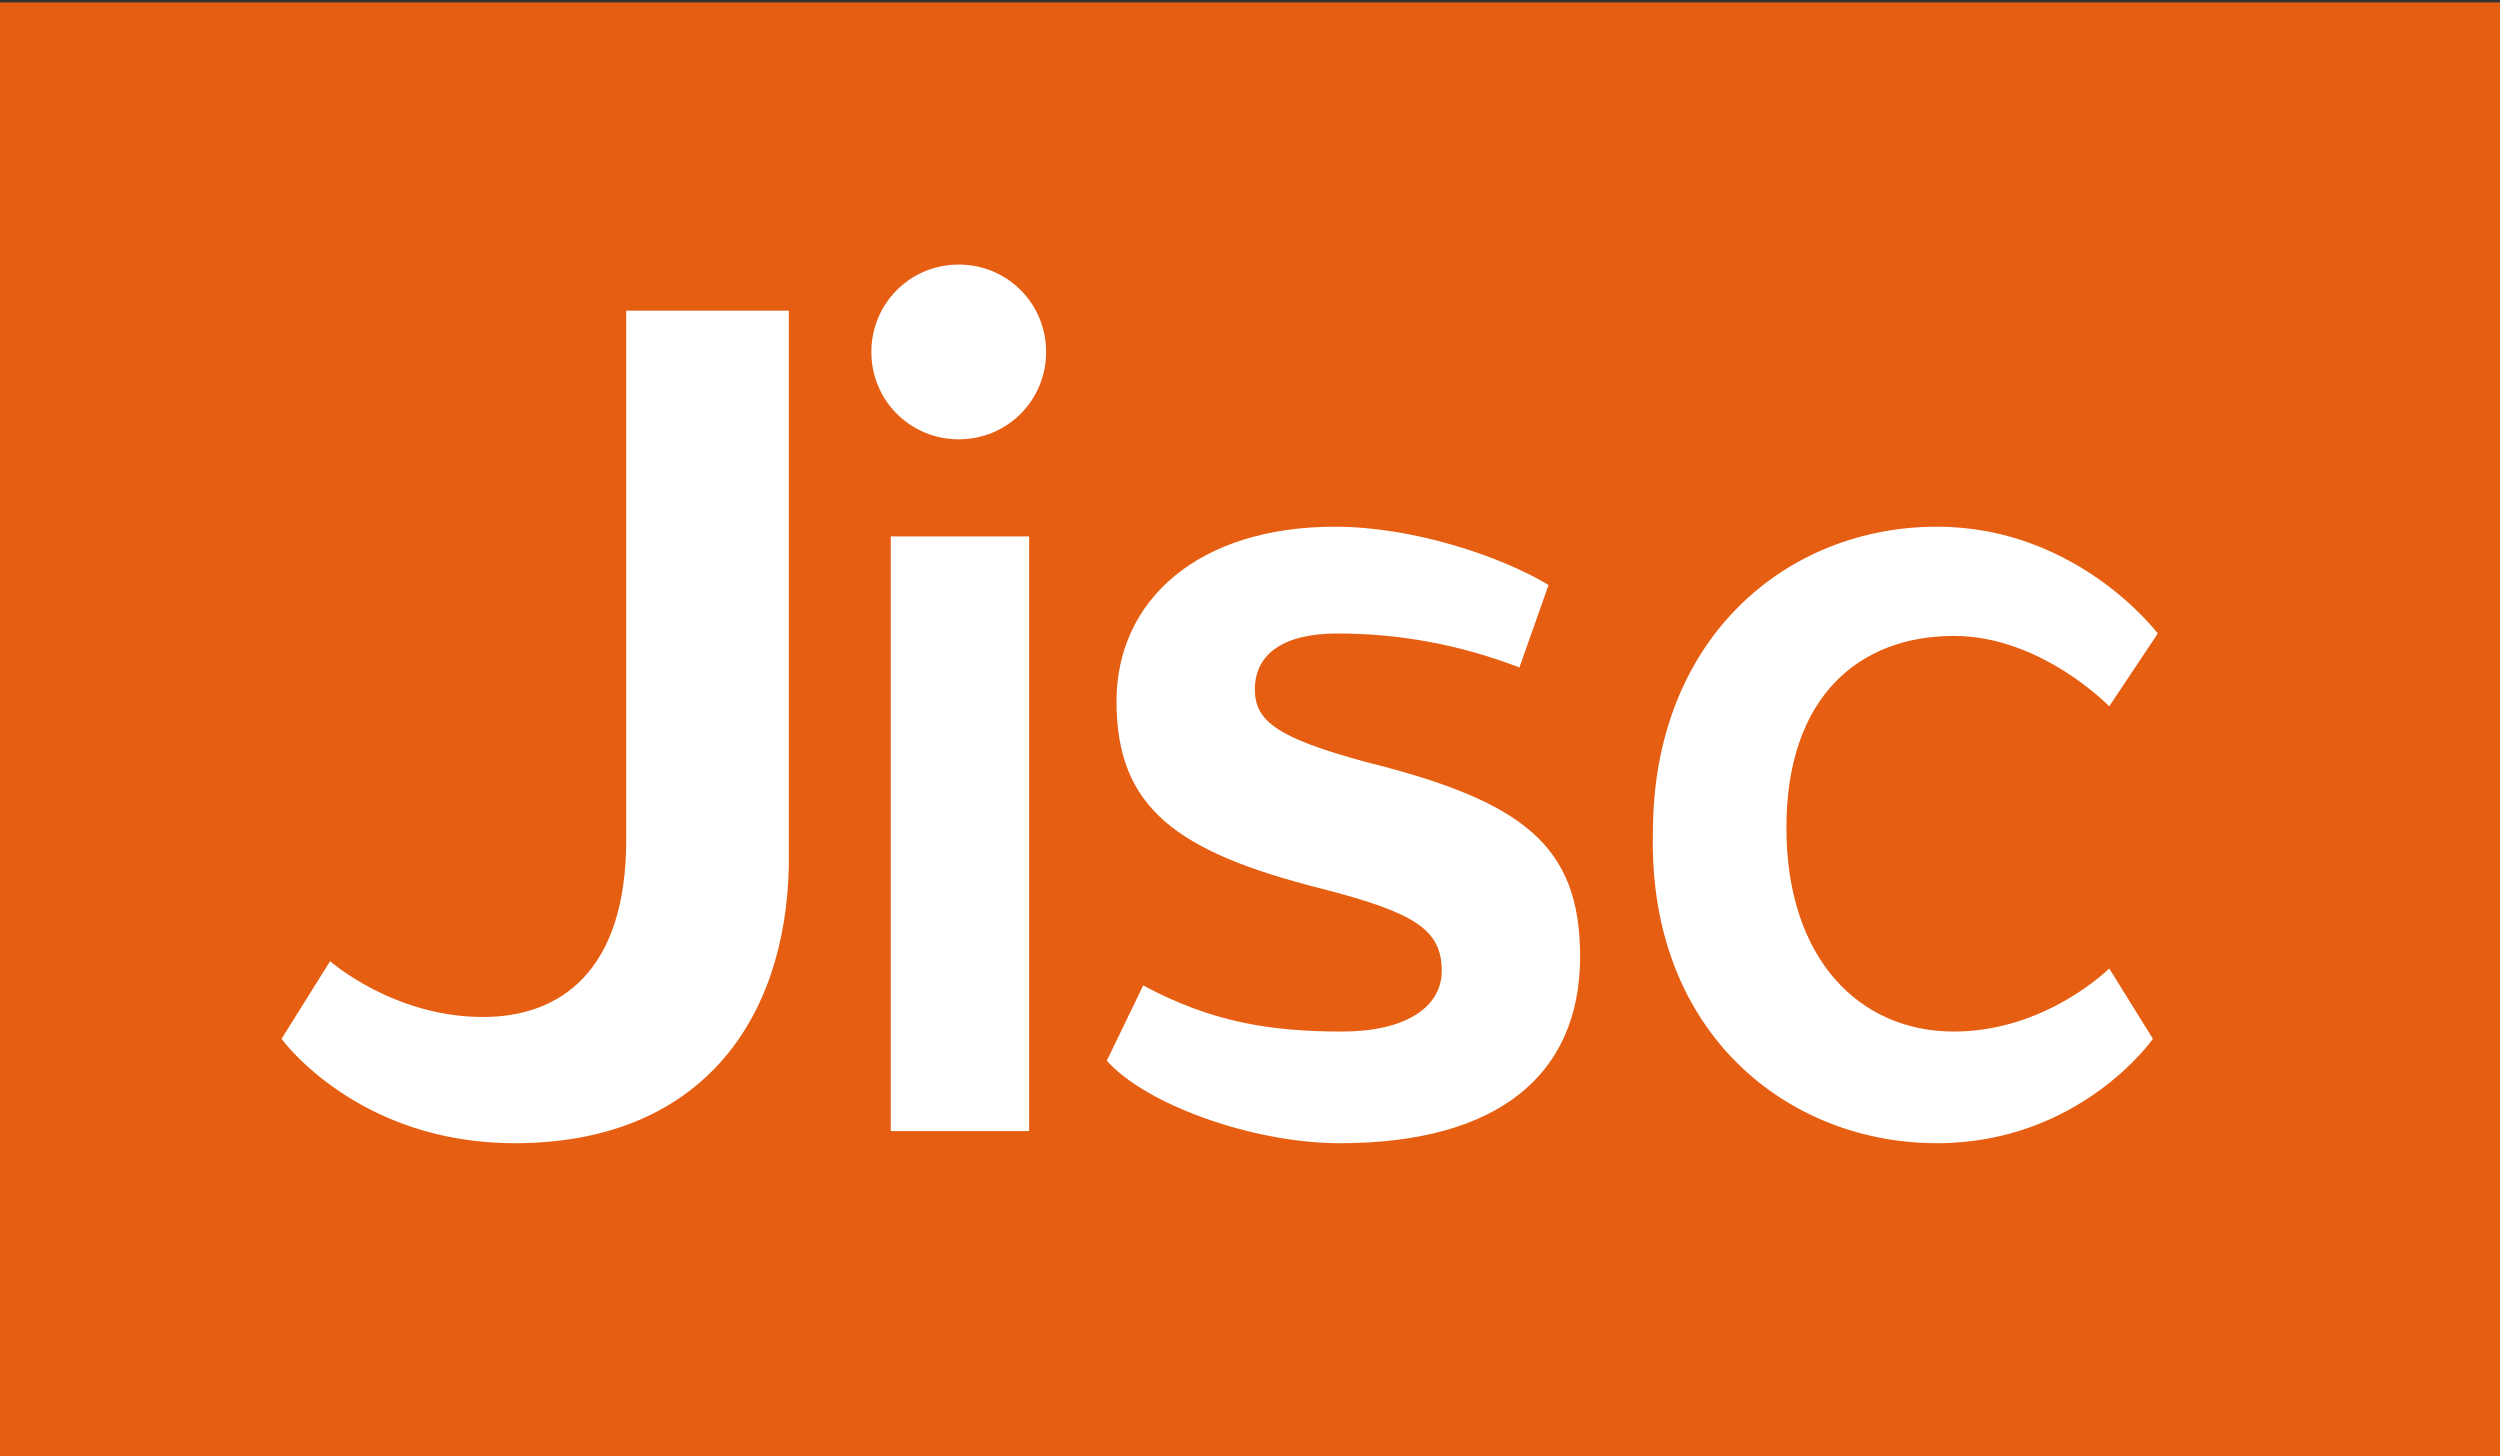
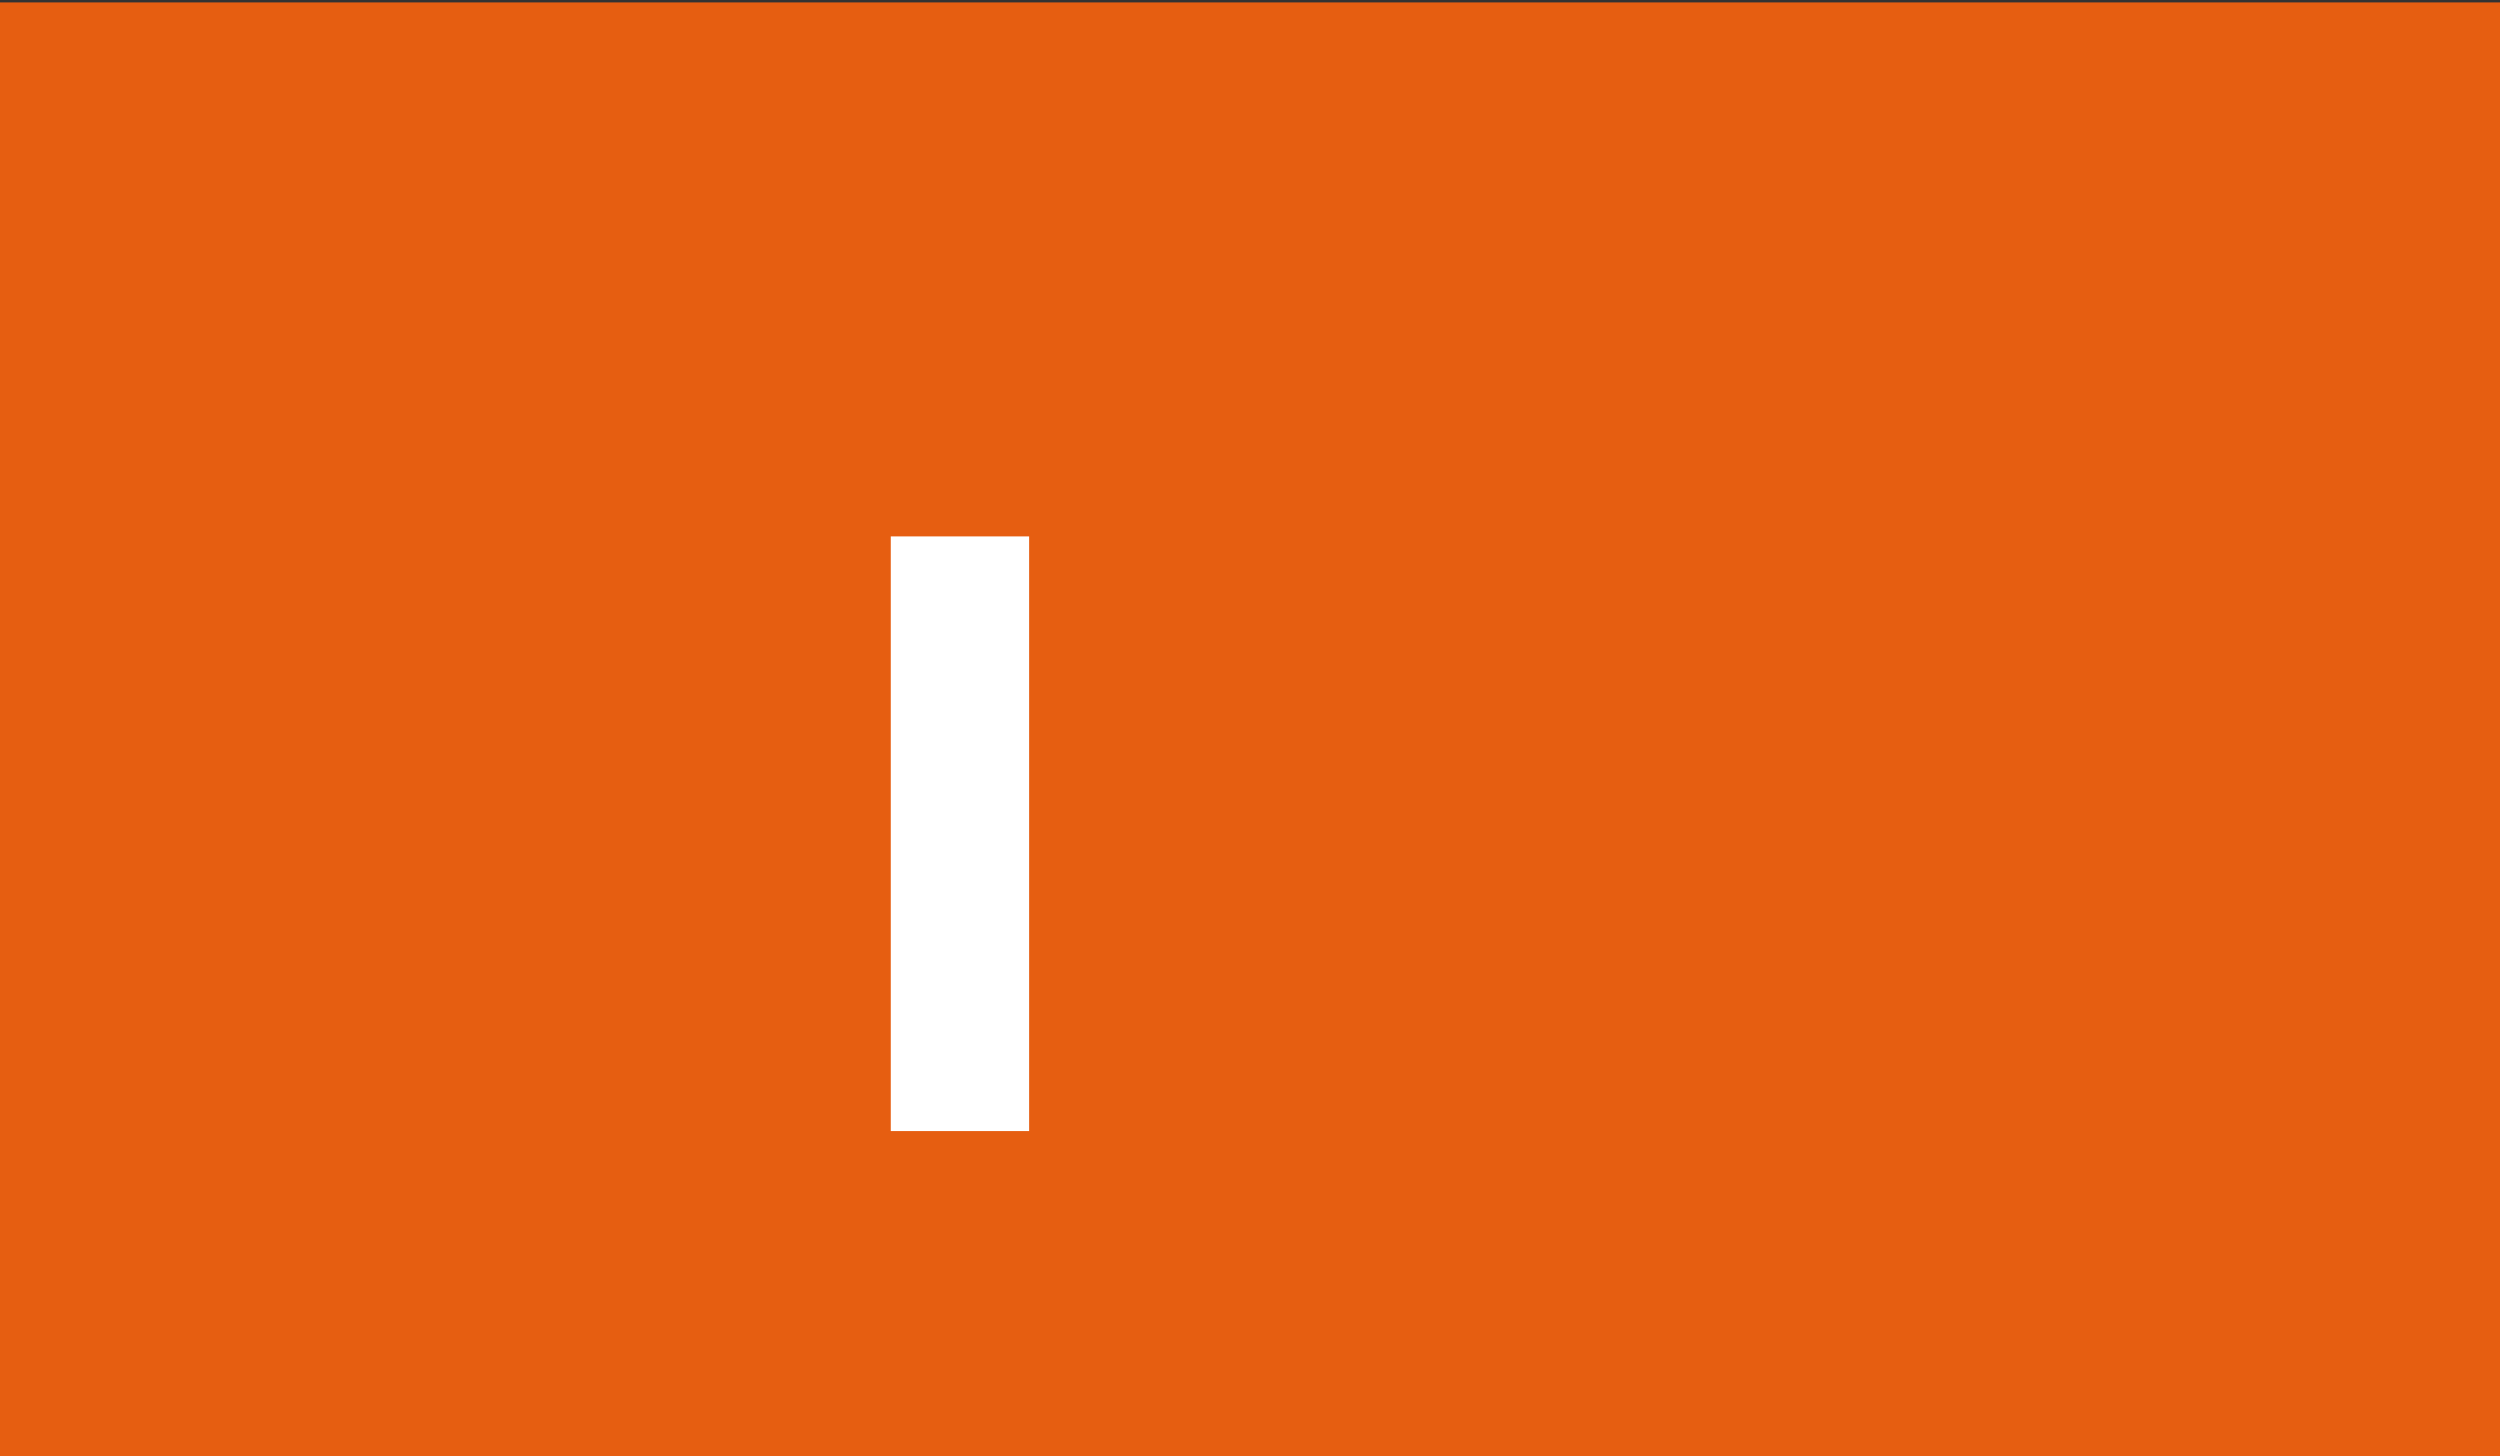
<svg xmlns="http://www.w3.org/2000/svg" viewBox="0 0 103 60" enable-background="new 0 0 103 60">
  <rect x="0" y="0" width="103" height="60" fill="#333333" stroke="none" />
  <style type="text/css">.st0{fill:#E65E11;} .st1{fill:#FFFFFF;}</style>
  <path class="st0" d="M0 .1h103v59.9h-103z" />
-   <path class="st1" d="M43.1 14.5c0 2-1.6 3.6-3.6 3.6s-3.6-1.6-3.6-3.6 1.6-3.6 3.6-3.6 3.6 1.6 3.6 3.6M21.2 47.1c-6.5 0-9.6-4.3-9.6-4.3l2-3.2s2.6 2.3 6.3 2.3c3.2 0 5.9-1.9 5.9-7.3v-21.8h6.7v22.8c-.1 6.5-3.7 11.5-11.3 11.5M79.8 47.1c5.9 0 8.9-4.3 8.9-4.3l-1.8-2.9s-2.6 2.6-6.4 2.6c-3.9 0-6.9-3-6.9-8.4s3-7.9 6.9-7.9c3.6 0 6.4 2.9 6.4 2.9l2-3s-3.3-4.4-9.1-4.4c-6.2 0-11.7 4.6-11.7 12.6-.2 8.3 5.6 12.8 11.7 12.8M55.2 47.1c-3.6 0-8-1.6-9.6-3.4l1.5-3.1c2.8 1.5 5.2 1.9 8.2 1.9 2.6 0 4.1-1 4.1-2.5 0-1.7-1.1-2.4-5-3.4-5.9-1.5-8.4-3.3-8.4-7.7 0-4.2 3.4-7.2 9-7.2 3.2 0 6.8 1.2 8.8 2.4l-1.2 3.4c-2.6-1-5.1-1.4-7.5-1.4-2.3 0-3.4.9-3.4 2.3 0 1.3.9 2 4.6 3 6.4 1.6 8.8 3.4 8.8 8 0 4.9-3.4 7.7-9.9 7.7" />
  <path class="st1" d="M36.7 22.1h5.7v24.5h-5.7z" />
</svg>